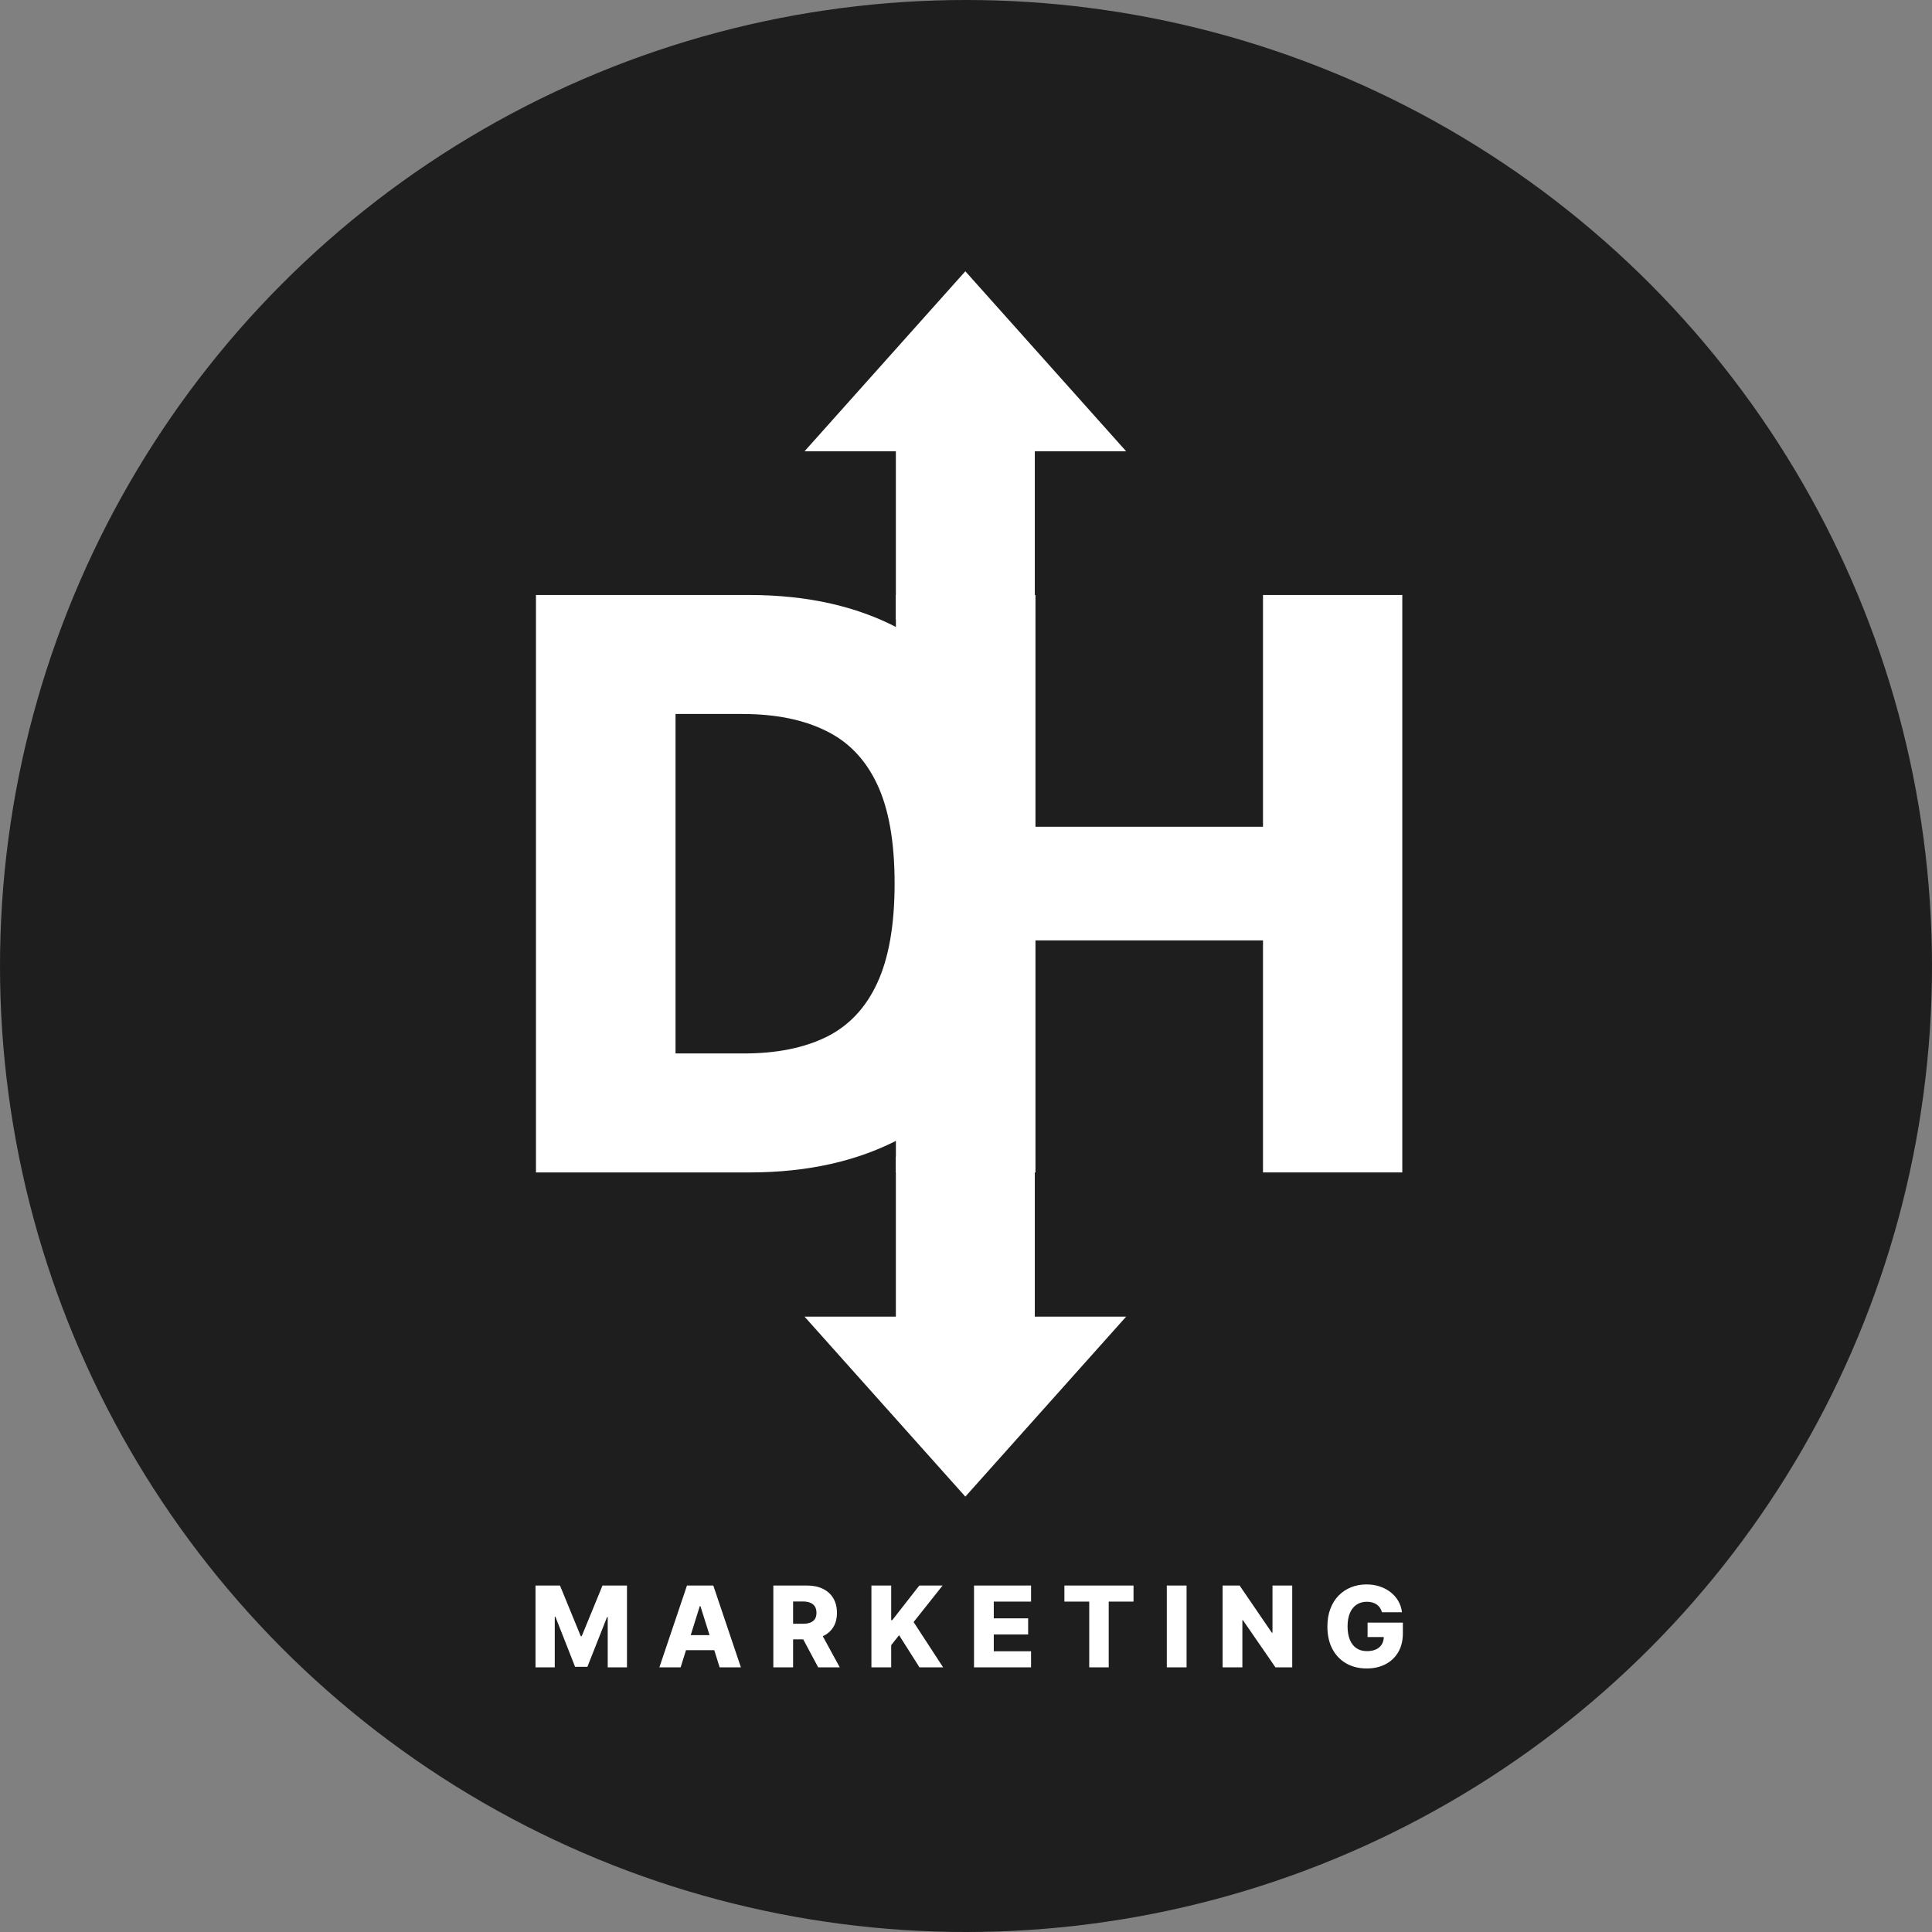
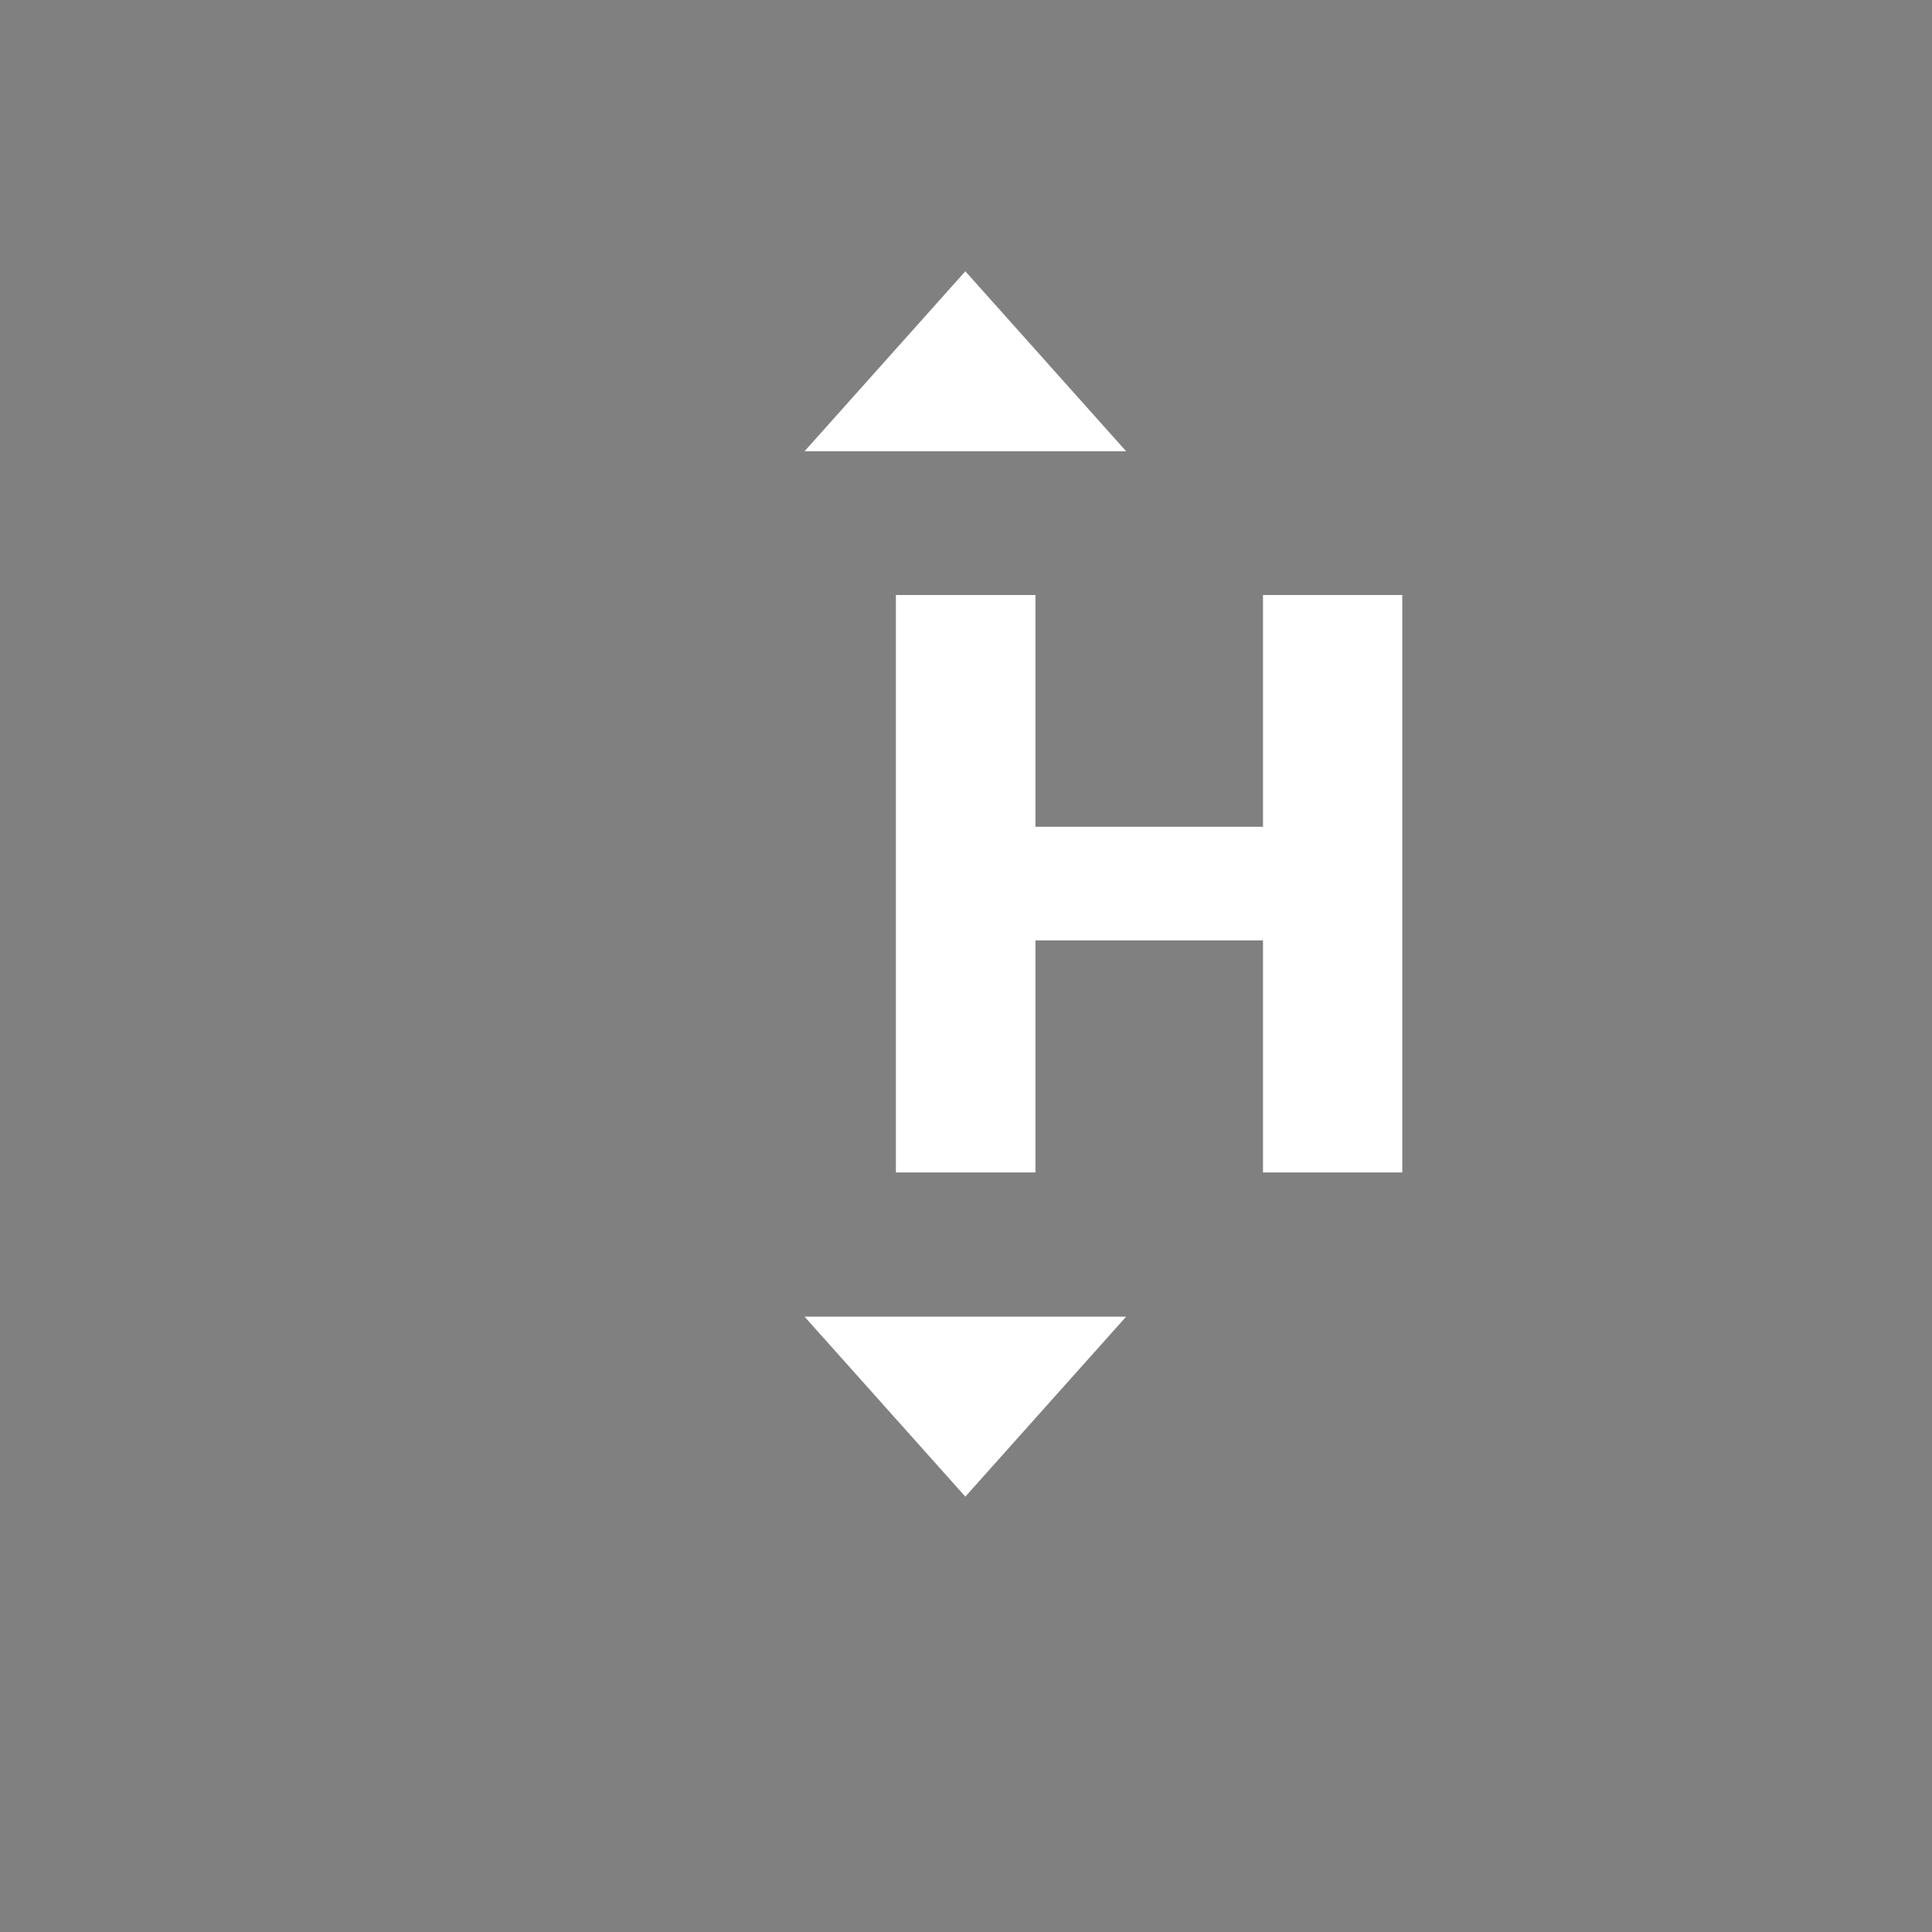
<svg xmlns="http://www.w3.org/2000/svg" width="1460" height="1460" viewBox="0 0 1460 1460" fill="none">
  <rect x="0" y="0" width="1460" height="1460" fill="#808080" stroke="none" />
-   <circle cx="730" cy="730" r="730" fill="#1E1E1E" />
-   <path d="M566.318 886H405.026V449.636H566.105C610.565 449.636 648.847 458.372 680.949 475.844C713.193 493.173 738.051 518.173 755.523 550.844C772.994 583.372 781.73 622.293 781.73 667.605C781.73 713.06 772.994 752.122 755.523 784.793C738.193 817.463 713.406 842.534 681.162 860.006C648.918 877.335 610.636 886 566.318 886ZM510.494 796.085H562.27C586.702 796.085 607.369 791.966 624.273 783.727C641.318 775.347 654.173 761.781 662.838 743.031C671.645 724.139 676.048 698.997 676.048 667.605C676.048 636.213 671.645 611.213 662.838 592.605C654.031 573.855 641.034 560.361 623.847 552.122C606.801 543.741 585.778 539.551 560.778 539.551H510.494V796.085Z" fill="white" />
-   <path d="M404.679 1198.18H423.182L438.878 1236.46H439.602L455.298 1198.18H473.801V1260H459.252V1222.03H458.739L443.888 1259.61H434.592L419.741 1221.82H419.228V1260H404.679V1198.18ZM514.343 1260H498.285L519.142 1198.18H539.034L559.891 1260H543.833L529.314 1213.76H528.831L514.343 1260ZM512.2 1235.67H545.765V1247.02H512.2V1235.67ZM584.397 1260V1198.18H609.933C614.562 1198.18 618.556 1199.02 621.917 1200.69C625.297 1202.34 627.903 1204.71 629.735 1207.81C631.566 1210.89 632.481 1214.54 632.481 1218.77C632.481 1223.05 631.546 1226.7 629.674 1229.69C627.803 1232.67 625.146 1234.95 621.705 1236.52C618.264 1238.07 614.189 1238.84 609.481 1238.84H593.332V1227.07H606.704C608.957 1227.07 610.839 1226.78 612.348 1226.19C613.878 1225.59 615.035 1224.68 615.819 1223.48C616.604 1222.25 616.997 1220.68 616.997 1218.77C616.997 1216.86 616.604 1215.28 615.819 1214.03C615.035 1212.76 613.878 1211.82 612.348 1211.19C610.819 1210.55 608.937 1210.23 606.704 1210.23H599.339V1260H584.397ZM619.2 1231.75L634.594 1260H618.295L603.202 1231.75H619.2ZM658.526 1260V1198.18H673.468V1224.32H674.283L694.718 1198.18H712.316L690.401 1225.77L712.708 1260H694.839L679.444 1235.7L673.468 1243.25V1260H658.526ZM736.059 1260V1198.18H779.163V1210.32H751V1222.99H776.959V1235.16H751V1247.87H779.163V1260H736.059ZM804.348 1210.32V1198.18H856.597V1210.32H837.853V1260H823.123V1210.32H804.348ZM896.686 1198.18V1260H881.744V1198.18H896.686ZM976.528 1198.18V1260H963.85L939.25 1224.32H938.857V1260H923.916V1198.18H936.774L961.103 1233.8H961.616V1198.18H976.528ZM1044.34 1218.38C1044 1217.11 1043.5 1215.99 1042.83 1215.02C1042.17 1214.04 1041.35 1213.2 1040.39 1212.52C1039.42 1211.84 1038.31 1211.32 1037.07 1210.98C1035.82 1210.62 1034.45 1210.44 1032.96 1210.44C1029.96 1210.44 1027.37 1211.16 1025.17 1212.61C1023 1214.06 1021.32 1216.17 1020.13 1218.95C1018.95 1221.71 1018.35 1225.06 1018.35 1229C1018.35 1232.96 1018.93 1236.35 1020.07 1239.14C1021.22 1241.94 1022.88 1244.07 1025.05 1245.54C1027.23 1247.01 1029.86 1247.75 1032.96 1247.75C1035.7 1247.75 1038.01 1247.3 1039.9 1246.42C1041.82 1245.51 1043.26 1244.23 1044.25 1242.58C1045.24 1240.93 1045.73 1238.99 1045.73 1236.76L1048.51 1237.09H1033.47V1226.19H1060.13V1234.37C1060.13 1239.91 1058.95 1244.65 1056.6 1248.59C1054.26 1252.53 1051.04 1255.56 1046.94 1257.68C1042.85 1259.79 1038.15 1260.85 1032.84 1260.85C1026.94 1260.85 1021.76 1259.57 1017.3 1257.01C1012.83 1254.46 1009.35 1250.81 1006.85 1246.08C1004.36 1241.34 1003.11 1235.7 1003.11 1229.18C1003.11 1224.11 1003.86 1219.61 1005.37 1215.69C1006.88 1211.74 1008.98 1208.4 1011.68 1205.67C1014.4 1202.93 1017.54 1200.86 1021.1 1199.45C1024.68 1198.04 1028.53 1197.34 1032.66 1197.34C1036.24 1197.34 1039.57 1197.85 1042.65 1198.88C1045.75 1199.9 1048.49 1201.35 1050.86 1203.22C1053.26 1205.09 1055.2 1207.32 1056.69 1209.89C1058.18 1212.47 1059.1 1215.3 1059.46 1218.38H1044.34Z" fill="white" />
  <path d="M677.026 886V449.636H782.494V624.778H954.44V449.636H1059.7V886H954.44V710.645H782.494V886H677.026Z" fill="white" />
-   <rect x="677" y="328" width="105" height="140" fill="white" />
-   <rect x="677" y="874" width="105" height="143" fill="white" />
  <path d="M608 341H851L729.5 205L608 341Z" fill="white" />
  <path d="M608 995H851L729.5 1131L608 995Z" fill="white" />
</svg>